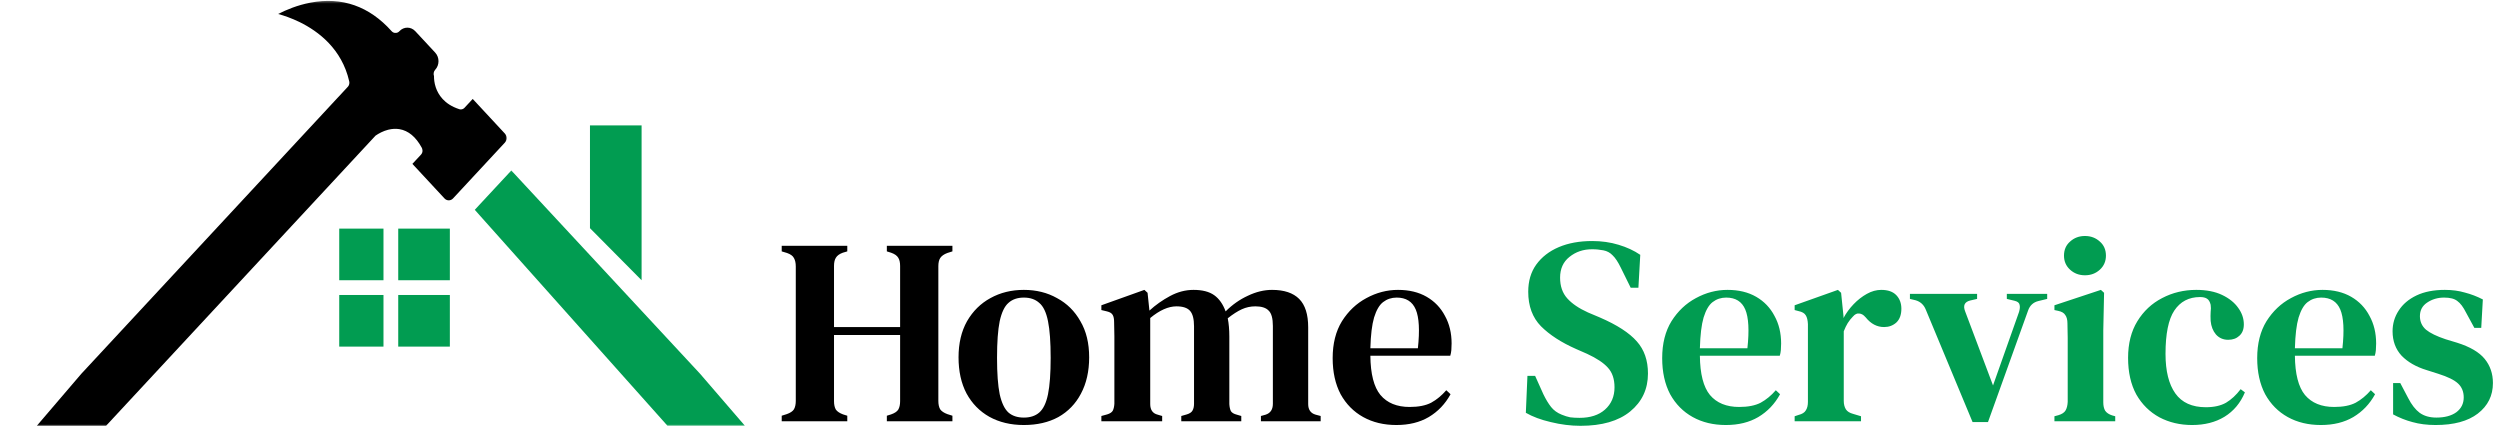
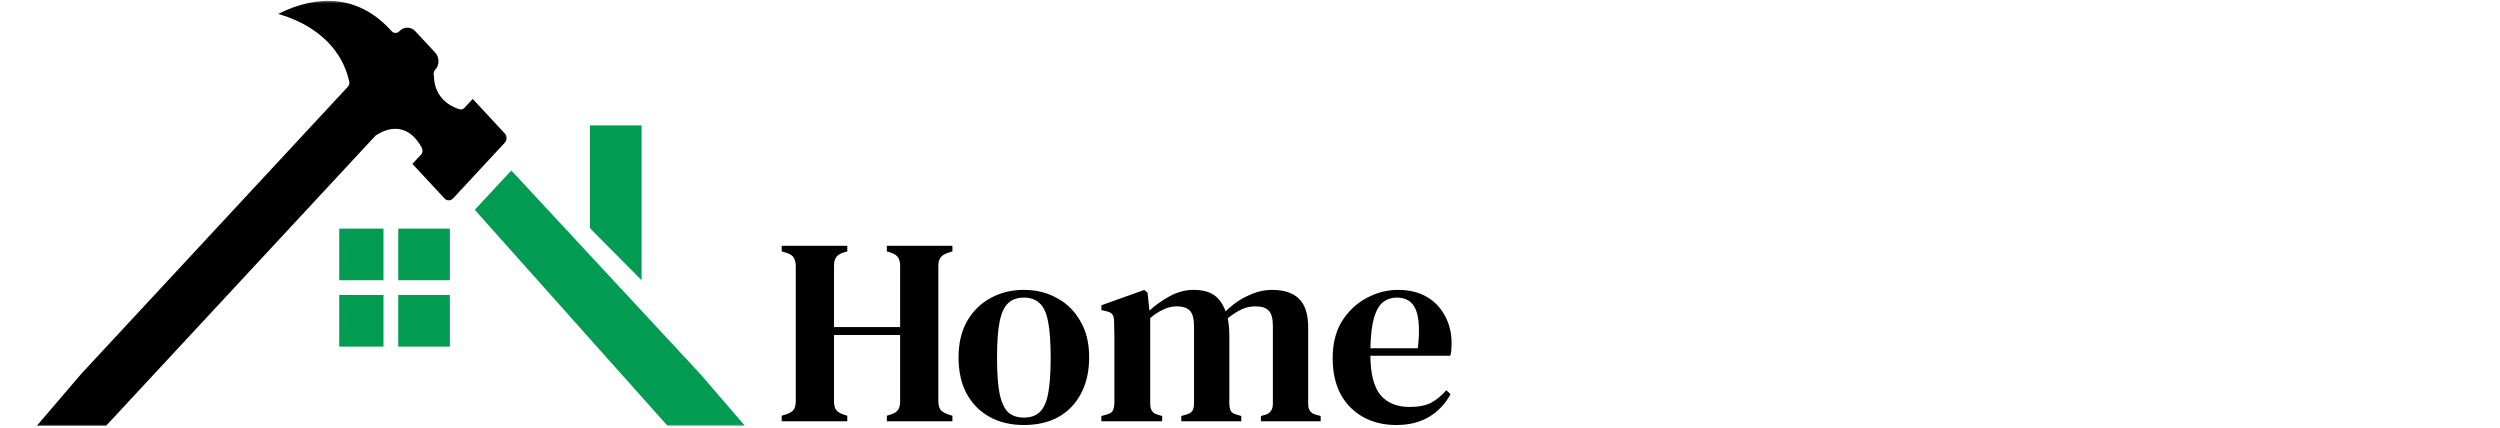
<svg xmlns="http://www.w3.org/2000/svg" width="339" height="58" viewBox="0 0 339 58" fill="none">
  <mask id="mask0_42_27" style="mask-type:luminance" maskUnits="userSpaceOnUse" x="-2" y="0" width="72" height="58">
    <path d="M-2 0H69.301V58H-2V0Z" fill="white" />
  </mask>
  <g mask="url(#mask0_42_27)">
    <path d="M68.455 18.105L64.101 13.416L63 14.602C62.981 14.622 62.962 14.639 62.944 14.659C62.941 14.662 62.937 14.669 62.931 14.669C62.919 14.679 62.903 14.692 62.888 14.702C62.872 14.716 62.856 14.722 62.838 14.736C62.835 14.739 62.832 14.742 62.822 14.742C62.81 14.753 62.791 14.759 62.776 14.769C62.773 14.773 62.763 14.773 62.76 14.776C62.745 14.783 62.729 14.789 62.717 14.793C62.707 14.796 62.701 14.8 62.688 14.8C62.679 14.803 62.667 14.809 62.651 14.813C62.642 14.816 62.629 14.819 62.617 14.819C62.611 14.819 62.598 14.823 62.592 14.823C62.577 14.83 62.561 14.83 62.549 14.833C62.539 14.833 62.536 14.833 62.53 14.833C62.511 14.833 62.496 14.836 62.477 14.836C62.474 14.836 62.465 14.836 62.462 14.836C62.443 14.836 62.424 14.836 62.406 14.833C62.39 14.833 62.371 14.83 62.356 14.823C62.349 14.823 62.34 14.819 62.334 14.819C62.309 14.816 62.284 14.809 62.262 14.8C61.239 14.464 60.527 13.972 60.029 13.433C59.535 12.9 59.255 12.335 59.09 11.845C58.888 11.243 58.847 10.697 58.85 10.318C58.748 10.03 58.797 9.689 59.015 9.458C59.609 8.818 59.609 7.78 59.015 7.137L56.312 4.23C55.718 3.59 54.754 3.59 54.16 4.23L54.151 4.24C54.141 4.25 54.135 4.256 54.129 4.26C54.117 4.27 54.107 4.28 54.098 4.29C54.085 4.297 54.079 4.307 54.067 4.313C54.057 4.32 54.045 4.33 54.039 4.337C54.026 4.347 54.014 4.35 54.005 4.357C53.992 4.367 53.983 4.37 53.974 4.377C53.964 4.387 53.952 4.39 53.939 4.394C53.93 4.397 53.917 4.407 53.908 4.41C53.896 4.414 53.883 4.417 53.874 4.42C53.861 4.427 53.852 4.431 53.84 4.434C53.827 4.437 53.818 4.441 53.802 4.441C53.79 4.447 53.781 4.447 53.768 4.451C53.759 4.454 53.743 4.454 53.731 4.454C53.721 4.454 53.709 4.457 53.697 4.457C53.687 4.457 53.672 4.457 53.659 4.461C53.65 4.461 53.638 4.461 53.628 4.461C53.616 4.461 53.603 4.461 53.594 4.461C53.582 4.461 53.569 4.461 53.56 4.457C53.547 4.457 53.538 4.454 53.526 4.454C53.513 4.451 53.504 4.451 53.491 4.451C53.482 4.447 53.47 4.447 53.457 4.441C53.448 4.437 53.435 4.437 53.426 4.434C53.414 4.431 53.401 4.427 53.392 4.42C53.379 4.417 53.37 4.414 53.358 4.41C53.345 4.407 53.336 4.397 53.32 4.394C53.308 4.39 53.302 4.387 53.289 4.377C53.277 4.37 53.264 4.36 53.252 4.354C53.246 4.35 53.239 4.34 53.23 4.337C53.215 4.327 53.196 4.313 53.184 4.3C53.177 4.297 53.174 4.293 53.171 4.293C53.152 4.276 53.134 4.256 53.115 4.236L53.103 4.226C50.079 0.847 46.381 -0.456 42.102 0.358C40.341 0.693 38.808 1.333 37.719 1.895C38.493 2.11 39.532 2.458 40.668 3.014C43.165 4.246 46.359 6.634 47.352 11.022C47.352 11.025 47.352 11.028 47.355 11.035C47.361 11.059 47.367 11.085 47.367 11.109C47.367 11.115 47.37 11.122 47.37 11.126C47.373 11.159 47.373 11.186 47.373 11.219C47.373 11.226 47.373 11.236 47.373 11.243C47.373 11.266 47.37 11.29 47.367 11.316C47.367 11.323 47.364 11.33 47.364 11.343C47.361 11.367 47.355 11.393 47.349 11.42C47.349 11.424 47.345 11.434 47.345 11.437C47.336 11.464 47.327 11.497 47.314 11.524C47.314 11.527 47.311 11.534 47.311 11.537C47.302 11.561 47.289 11.584 47.277 11.608C47.274 11.618 47.271 11.624 47.265 11.628C47.255 11.648 47.243 11.668 47.227 11.688C47.224 11.698 47.221 11.705 47.215 11.708C47.196 11.735 47.178 11.758 47.153 11.782L45.974 13.055L45.815 13.222L11.017 50.695L5 57.728H14.392L50.925 18.39C51.358 18.095 51.952 17.767 52.636 17.593C52.667 17.586 52.695 17.576 52.726 17.573C53.174 17.469 53.659 17.432 54.16 17.512C55.379 17.716 56.396 18.564 57.19 20.027C57.193 20.031 57.193 20.034 57.193 20.041C57.199 20.054 57.208 20.068 57.214 20.084C57.218 20.091 57.221 20.105 57.227 20.111C57.23 20.125 57.236 20.141 57.239 20.151C57.245 20.165 57.249 20.175 57.252 20.185C57.255 20.195 57.258 20.208 57.258 20.222C57.264 20.232 57.267 20.248 57.267 20.262C57.27 20.272 57.27 20.282 57.273 20.292C57.277 20.309 57.277 20.322 57.283 20.339C57.283 20.349 57.283 20.359 57.286 20.369C57.286 20.386 57.289 20.399 57.289 20.413C57.289 20.426 57.289 20.433 57.289 20.446C57.289 20.459 57.289 20.473 57.289 20.486C57.289 20.5 57.286 20.51 57.286 20.523C57.286 20.533 57.283 20.547 57.283 20.56C57.277 20.57 57.277 20.587 57.273 20.6C57.27 20.61 57.27 20.62 57.267 20.63C57.264 20.647 57.258 20.66 57.255 20.674C57.252 20.687 57.249 20.694 57.245 20.704C57.239 20.721 57.233 20.731 57.23 20.744C57.227 20.758 57.221 20.764 57.214 20.778C57.208 20.788 57.202 20.801 57.196 20.811C57.193 20.825 57.183 20.838 57.177 20.845C57.174 20.858 57.165 20.865 57.158 20.871C57.152 20.885 57.143 20.898 57.133 20.908C57.124 20.918 57.121 20.925 57.115 20.932C57.102 20.945 57.096 20.959 57.084 20.968C57.081 20.972 57.081 20.979 57.078 20.979L55.92 22.221L60.275 26.91C60.592 27.252 61.112 27.252 61.429 26.91L68.458 19.341C68.772 19.003 68.772 18.447 68.455 18.105Z" fill="black" />
  </g>
  <path d="M46 31H52V38H46V31Z" fill="#019C51" />
  <path d="M54 31H61V38H54V31Z" fill="#019C51" />
  <path d="M54 40H61V47H54V40Z" fill="#019C51" />
  <path d="M46 40H52V47H46V40Z" fill="#019C51" />
  <mask id="mask1_42_27" style="mask-type:luminance" maskUnits="userSpaceOnUse" x="63" y="22" width="70" height="36">
    <path d="M63.727 22.291H133V58H63.727V22.291Z" fill="white" />
  </mask>
  <g mask="url(#mask1_42_27)">
    <path d="M94.936 50.689L69.336 23.119L64.378 28.451L90.5 57.722H101L94.936 50.689Z" fill="#019C51" />
  </g>
  <path d="M87 17H80V30.939L87 38V17Z" fill="#019C51" />
  <path d="M106 57.128V56.372L106.684 56.156C107.164 55.988 107.488 55.772 107.656 55.508C107.824 55.22 107.908 54.836 107.908 54.356V36.14C107.908 35.66 107.824 35.276 107.656 34.988C107.512 34.7 107.2 34.472 106.72 34.304L106 34.088V33.332H114.892V34.088L114.28 34.268C113.824 34.436 113.512 34.664 113.344 34.952C113.176 35.216 113.092 35.588 113.092 36.068V44.348H122.056V36.068C122.056 35.588 121.972 35.216 121.804 34.952C121.636 34.664 121.312 34.436 120.832 34.268L120.256 34.088V33.332H129.148V34.088L128.464 34.304C128.008 34.472 127.684 34.7 127.492 34.988C127.324 35.252 127.24 35.624 127.24 36.104V54.356C127.24 54.836 127.324 55.22 127.492 55.508C127.684 55.772 128.008 55.988 128.464 56.156L129.148 56.372V57.128H120.256V56.372L120.832 56.192C121.312 56.024 121.636 55.808 121.804 55.544C121.972 55.256 122.056 54.872 122.056 54.392V45.428H113.092V54.392C113.092 54.872 113.176 55.256 113.344 55.544C113.536 55.808 113.86 56.024 114.316 56.192L114.892 56.372V57.128H106ZM138.834 57.632C137.058 57.632 135.498 57.26 134.154 56.516C132.834 55.772 131.802 54.716 131.058 53.348C130.338 51.98 129.978 50.348 129.978 48.452C129.978 46.556 130.362 44.924 131.13 43.556C131.922 42.188 132.978 41.144 134.298 40.424C135.642 39.68 137.154 39.308 138.834 39.308C140.514 39.308 142.014 39.68 143.334 40.424C144.678 41.144 145.734 42.188 146.502 43.556C147.294 44.9 147.69 46.532 147.69 48.452C147.69 50.348 147.318 51.992 146.574 53.384C145.854 54.752 144.834 55.808 143.514 56.552C142.194 57.272 140.634 57.632 138.834 57.632ZM138.834 56.624C139.698 56.624 140.394 56.396 140.922 55.94C141.474 55.46 141.87 54.632 142.11 53.456C142.35 52.28 142.47 50.636 142.47 48.524C142.47 46.388 142.35 44.732 142.11 43.556C141.87 42.356 141.474 41.528 140.922 41.072C140.394 40.592 139.698 40.352 138.834 40.352C137.97 40.352 137.274 40.592 136.746 41.072C136.218 41.528 135.822 42.356 135.558 43.556C135.318 44.732 135.198 46.388 135.198 48.524C135.198 50.636 135.318 52.28 135.558 53.456C135.822 54.632 136.218 55.46 136.746 55.94C137.274 56.396 137.97 56.624 138.834 56.624ZM149.346 57.128V56.408L150.138 56.192C150.522 56.072 150.774 55.904 150.894 55.688C151.014 55.448 151.086 55.136 151.11 54.752V47.624C151.11 46.832 151.11 46.16 151.11 45.608C151.11 45.056 151.098 44.408 151.074 43.664C151.074 43.256 151.014 42.944 150.894 42.728C150.774 42.488 150.51 42.32 150.102 42.224L149.346 42.044V41.396L155.178 39.308L155.61 39.704L155.862 42.116C156.702 41.348 157.638 40.688 158.67 40.136C159.702 39.584 160.758 39.308 161.838 39.308C163.038 39.308 163.974 39.548 164.646 40.028C165.318 40.508 165.834 41.24 166.194 42.224C167.106 41.312 168.114 40.604 169.218 40.1C170.322 39.572 171.414 39.308 172.494 39.308C174.126 39.308 175.35 39.716 176.166 40.532C176.982 41.348 177.39 42.632 177.39 44.384V54.788C177.39 55.556 177.726 56.036 178.398 56.228L179.082 56.408V57.128H170.982V56.408L171.63 56.228C172.278 56.012 172.602 55.52 172.602 54.752V44.204C172.602 43.172 172.41 42.476 172.026 42.116C171.666 41.732 171.066 41.54 170.226 41.54C169.578 41.54 168.966 41.672 168.39 41.936C167.814 42.2 167.178 42.608 166.482 43.16C166.626 43.88 166.698 44.708 166.698 45.644V54.788C166.722 55.196 166.794 55.52 166.914 55.76C167.058 55.976 167.322 56.132 167.706 56.228L168.318 56.408V57.128H160.182V56.408L160.938 56.192C161.322 56.072 161.574 55.904 161.694 55.688C161.838 55.448 161.91 55.136 161.91 54.752V44.24C161.91 43.256 161.73 42.56 161.37 42.152C161.01 41.744 160.398 41.54 159.534 41.54C158.43 41.54 157.242 42.068 155.97 43.124V54.788C155.97 55.58 156.306 56.06 156.978 56.228L157.59 56.408V57.128H149.346ZM189.565 39.308C191.077 39.308 192.373 39.62 193.453 40.244C194.533 40.868 195.361 41.732 195.937 42.836C196.537 43.916 196.837 45.164 196.837 46.58C196.837 46.892 196.825 47.192 196.801 47.48C196.777 47.744 196.729 47.996 196.657 48.236H185.821C185.845 50.708 186.301 52.484 187.189 53.564C188.101 54.644 189.421 55.184 191.149 55.184C192.349 55.184 193.321 54.992 194.065 54.608C194.809 54.2 195.493 53.636 196.117 52.916L196.693 53.456C195.973 54.776 194.989 55.808 193.741 56.552C192.517 57.272 191.053 57.632 189.349 57.632C187.645 57.632 186.145 57.272 184.849 56.552C183.553 55.832 182.533 54.8 181.789 53.456C181.069 52.088 180.709 50.456 180.709 48.56C180.709 46.592 181.129 44.924 181.969 43.556C182.833 42.188 183.937 41.144 185.281 40.424C186.649 39.68 188.077 39.308 189.565 39.308ZM189.385 40.352C188.689 40.352 188.077 40.556 187.549 40.964C187.045 41.348 186.637 42.044 186.325 43.052C186.037 44.036 185.869 45.428 185.821 47.228H192.265C192.529 44.804 192.433 43.052 191.977 41.972C191.521 40.892 190.657 40.352 189.385 40.352Z" fill="black" />
-   <path d="M214.32 57.74C213 57.74 211.656 57.572 210.288 57.236C208.944 56.924 207.816 56.504 206.904 55.976L207.12 50.972H208.164L209.28 53.456C209.616 54.152 209.964 54.728 210.324 55.184C210.684 55.64 211.164 55.988 211.764 56.228C212.172 56.396 212.556 56.516 212.916 56.588C213.3 56.636 213.72 56.66 214.176 56.66C215.64 56.66 216.792 56.288 217.632 55.544C218.496 54.776 218.928 53.768 218.928 52.52C218.928 51.392 218.628 50.504 218.028 49.856C217.452 49.208 216.516 48.584 215.22 47.984L213.744 47.336C211.728 46.448 210.132 45.416 208.956 44.24C207.804 43.064 207.228 41.504 207.228 39.56C207.228 38.12 207.588 36.896 208.308 35.888C209.052 34.856 210.072 34.064 211.368 33.512C212.664 32.96 214.176 32.684 215.904 32.684C217.176 32.684 218.364 32.852 219.468 33.188C220.596 33.524 221.58 33.98 222.42 34.556L222.168 39.02H221.124L219.792 36.32C219.408 35.528 219.036 34.964 218.676 34.628C218.34 34.268 217.92 34.04 217.416 33.944C217.128 33.896 216.876 33.86 216.66 33.836C216.468 33.812 216.204 33.8 215.868 33.8C214.692 33.8 213.672 34.148 212.808 34.844C211.968 35.516 211.548 36.452 211.548 37.652C211.548 38.804 211.872 39.74 212.52 40.46C213.168 41.18 214.104 41.816 215.328 42.368L216.948 43.052C219.276 44.06 220.944 45.14 221.952 46.292C222.96 47.42 223.464 48.872 223.464 50.648C223.464 52.76 222.66 54.476 221.052 55.796C219.468 57.092 217.224 57.74 214.32 57.74ZM234.248 39.308C235.76 39.308 237.056 39.62 238.136 40.244C239.216 40.868 240.044 41.732 240.62 42.836C241.22 43.916 241.52 45.164 241.52 46.58C241.52 46.892 241.508 47.192 241.484 47.48C241.46 47.744 241.412 47.996 241.34 48.236H230.504C230.528 50.708 230.984 52.484 231.872 53.564C232.784 54.644 234.104 55.184 235.832 55.184C237.032 55.184 238.004 54.992 238.748 54.608C239.492 54.2 240.176 53.636 240.8 52.916L241.376 53.456C240.656 54.776 239.672 55.808 238.424 56.552C237.2 57.272 235.736 57.632 234.032 57.632C232.328 57.632 230.828 57.272 229.532 56.552C228.236 55.832 227.216 54.8 226.472 53.456C225.752 52.088 225.392 50.456 225.392 48.56C225.392 46.592 225.812 44.924 226.652 43.556C227.516 42.188 228.62 41.144 229.964 40.424C231.332 39.68 232.76 39.308 234.248 39.308ZM234.068 40.352C233.372 40.352 232.76 40.556 232.232 40.964C231.728 41.348 231.32 42.044 231.008 43.052C230.72 44.036 230.552 45.428 230.504 47.228H236.948C237.212 44.804 237.116 43.052 236.66 41.972C236.204 40.892 235.34 40.352 234.068 40.352ZM243.354 57.128V56.444L243.894 56.264C244.374 56.144 244.698 55.94 244.866 55.652C245.058 55.364 245.154 54.98 245.154 54.5V43.952C245.13 43.424 245.034 43.028 244.866 42.764C244.698 42.476 244.374 42.284 243.894 42.188L243.354 42.044V41.396L249.222 39.308L249.654 39.704L249.978 42.872V43.124C250.338 42.452 250.794 41.828 251.346 41.252C251.898 40.676 252.498 40.208 253.146 39.848C253.794 39.488 254.442 39.308 255.09 39.308C256.002 39.308 256.686 39.548 257.142 40.028C257.598 40.508 257.826 41.12 257.826 41.864C257.826 42.68 257.598 43.304 257.142 43.736C256.686 44.144 256.134 44.348 255.486 44.348C254.526 44.348 253.698 43.916 253.002 43.052L252.93 42.98C252.69 42.692 252.414 42.536 252.102 42.512C251.814 42.464 251.526 42.608 251.238 42.944C250.998 43.184 250.77 43.472 250.554 43.808C250.362 44.12 250.182 44.492 250.014 44.924V54.356C250.014 54.812 250.11 55.196 250.302 55.508C250.494 55.796 250.818 56 251.274 56.12L252.354 56.444V57.128H243.354ZM267.482 57.236L261.146 42.008C260.882 41.336 260.414 40.904 259.742 40.712L258.986 40.532V39.848H268.094V40.532L267.158 40.748C266.39 40.94 266.162 41.432 266.474 42.224L270.254 52.268L273.782 42.296C273.902 41.888 273.926 41.564 273.854 41.324C273.806 41.06 273.578 40.88 273.17 40.784L272.126 40.532V39.848H277.598V40.532L276.41 40.82C275.714 40.988 275.246 41.42 275.006 42.116L269.57 57.236H267.482ZM282.721 37.328C281.929 37.328 281.257 37.076 280.705 36.572C280.153 36.068 279.877 35.432 279.877 34.664C279.877 33.872 280.153 33.236 280.705 32.756C281.257 32.252 281.929 32 282.721 32C283.513 32 284.185 32.252 284.737 32.756C285.289 33.236 285.565 33.872 285.565 34.664C285.565 35.432 285.289 36.068 284.737 36.572C284.185 37.076 283.513 37.328 282.721 37.328ZM278.581 57.128V56.444L279.121 56.3C279.601 56.156 279.925 55.94 280.093 55.652C280.261 55.364 280.357 54.98 280.381 54.5V47.876C280.381 47.132 280.381 46.448 280.381 45.824C280.381 45.176 280.369 44.516 280.345 43.844C280.345 43.364 280.249 42.992 280.057 42.728C279.889 42.44 279.565 42.248 279.085 42.152L278.581 42.044V41.396L284.881 39.308L285.313 39.704L285.205 44.816V54.536C285.205 55.016 285.289 55.4 285.457 55.688C285.649 55.976 285.973 56.192 286.429 56.336L286.825 56.444V57.128H278.581ZM297.244 57.632C295.612 57.632 294.136 57.284 292.816 56.588C291.496 55.868 290.452 54.836 289.684 53.492C288.94 52.124 288.568 50.468 288.568 48.524C288.568 46.58 288.988 44.924 289.828 43.556C290.668 42.188 291.784 41.144 293.176 40.424C294.592 39.68 296.14 39.308 297.82 39.308C299.188 39.308 300.352 39.536 301.312 39.992C302.272 40.448 303.004 41.036 303.508 41.756C304.012 42.452 304.264 43.196 304.264 43.988C304.264 44.66 304.06 45.176 303.652 45.536C303.268 45.896 302.764 46.076 302.14 46.076C301.468 46.076 300.916 45.836 300.484 45.356C300.076 44.876 299.836 44.264 299.764 43.52C299.74 43.04 299.74 42.632 299.764 42.296C299.812 41.96 299.812 41.636 299.764 41.324C299.668 40.916 299.5 40.64 299.26 40.496C299.044 40.352 298.732 40.28 298.324 40.28C296.812 40.28 295.648 40.892 294.832 42.116C294.04 43.316 293.644 45.272 293.644 47.984C293.644 50.312 294.088 52.1 294.976 53.348C295.864 54.596 297.244 55.22 299.116 55.22C300.22 55.22 301.132 55.016 301.852 54.608C302.572 54.176 303.232 53.564 303.832 52.772L304.408 53.204C303.808 54.644 302.884 55.748 301.636 56.516C300.412 57.26 298.948 57.632 297.244 57.632ZM314.932 39.308C316.444 39.308 317.74 39.62 318.82 40.244C319.9 40.868 320.728 41.732 321.304 42.836C321.904 43.916 322.204 45.164 322.204 46.58C322.204 46.892 322.192 47.192 322.168 47.48C322.144 47.744 322.096 47.996 322.024 48.236H311.188C311.212 50.708 311.668 52.484 312.556 53.564C313.468 54.644 314.788 55.184 316.516 55.184C317.716 55.184 318.688 54.992 319.432 54.608C320.176 54.2 320.86 53.636 321.484 52.916L322.06 53.456C321.34 54.776 320.356 55.808 319.108 56.552C317.884 57.272 316.42 57.632 314.716 57.632C313.012 57.632 311.512 57.272 310.216 56.552C308.92 55.832 307.9 54.8 307.156 53.456C306.436 52.088 306.076 50.456 306.076 48.56C306.076 46.592 306.496 44.924 307.336 43.556C308.2 42.188 309.304 41.144 310.648 40.424C312.016 39.68 313.444 39.308 314.932 39.308ZM314.752 40.352C314.056 40.352 313.444 40.556 312.916 40.964C312.412 41.348 312.004 42.044 311.692 43.052C311.404 44.036 311.236 45.428 311.188 47.228H317.632C317.896 44.804 317.8 43.052 317.344 41.972C316.888 40.892 316.024 40.352 314.752 40.352ZM330.265 57.632C329.113 57.632 328.069 57.5 327.133 57.236C326.221 56.996 325.345 56.648 324.505 56.192V51.944H325.477L326.557 53.996C327.013 54.884 327.529 55.544 328.105 55.976C328.705 56.408 329.461 56.624 330.373 56.624C331.501 56.624 332.401 56.384 333.073 55.904C333.745 55.4 334.081 54.728 334.081 53.888C334.081 53.12 333.829 52.496 333.325 52.016C332.821 51.536 331.921 51.092 330.625 50.684L329.041 50.18C327.625 49.748 326.497 49.1 325.657 48.236C324.841 47.348 324.433 46.244 324.433 44.924C324.433 43.892 324.709 42.956 325.261 42.116C325.813 41.252 326.617 40.568 327.673 40.064C328.729 39.56 330.013 39.308 331.525 39.308C332.509 39.308 333.409 39.428 334.225 39.668C335.065 39.884 335.881 40.196 336.673 40.604L336.457 44.456H335.521L334.405 42.404C334.021 41.636 333.625 41.108 333.217 40.82C332.833 40.508 332.233 40.352 331.417 40.352C330.553 40.352 329.785 40.58 329.113 41.036C328.465 41.468 328.141 42.08 328.141 42.872C328.141 43.616 328.417 44.228 328.969 44.708C329.521 45.164 330.409 45.596 331.633 46.004L333.181 46.472C334.933 47.024 336.181 47.756 336.925 48.668C337.669 49.58 338.041 50.672 338.041 51.944C338.041 53.648 337.357 55.028 335.989 56.084C334.645 57.116 332.737 57.632 330.265 57.632Z" fill="#019C51" />
</svg>